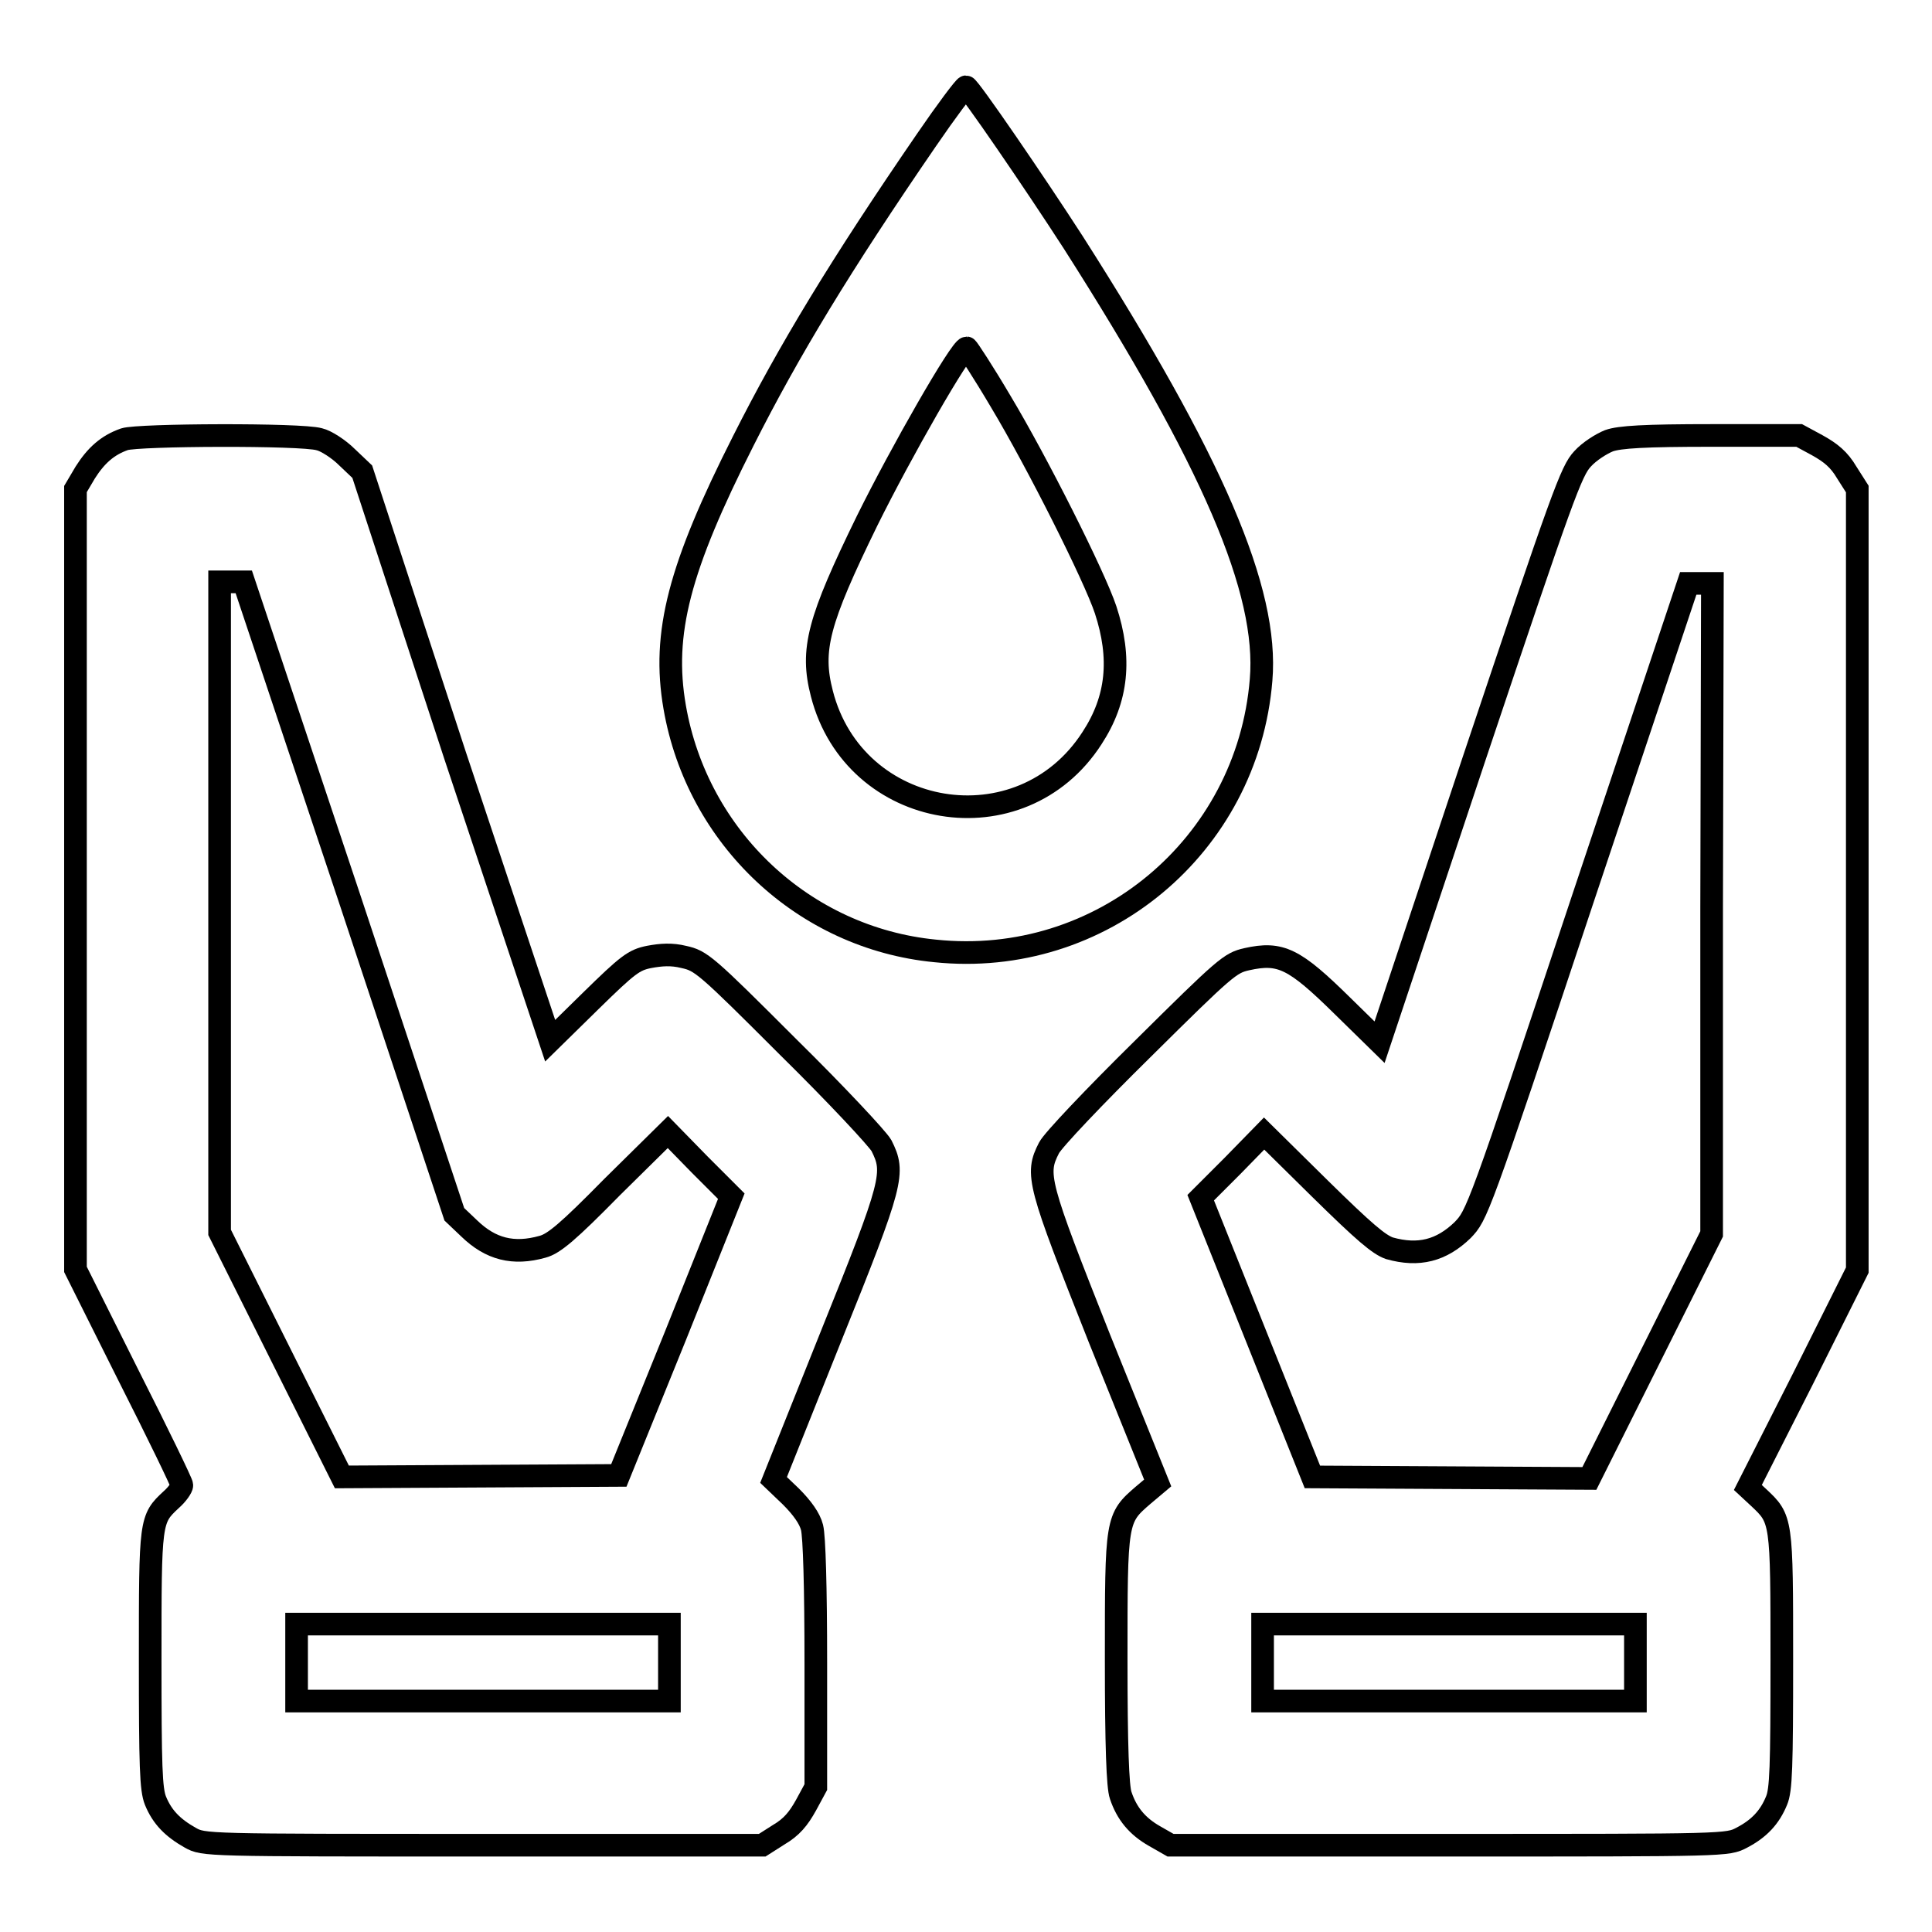
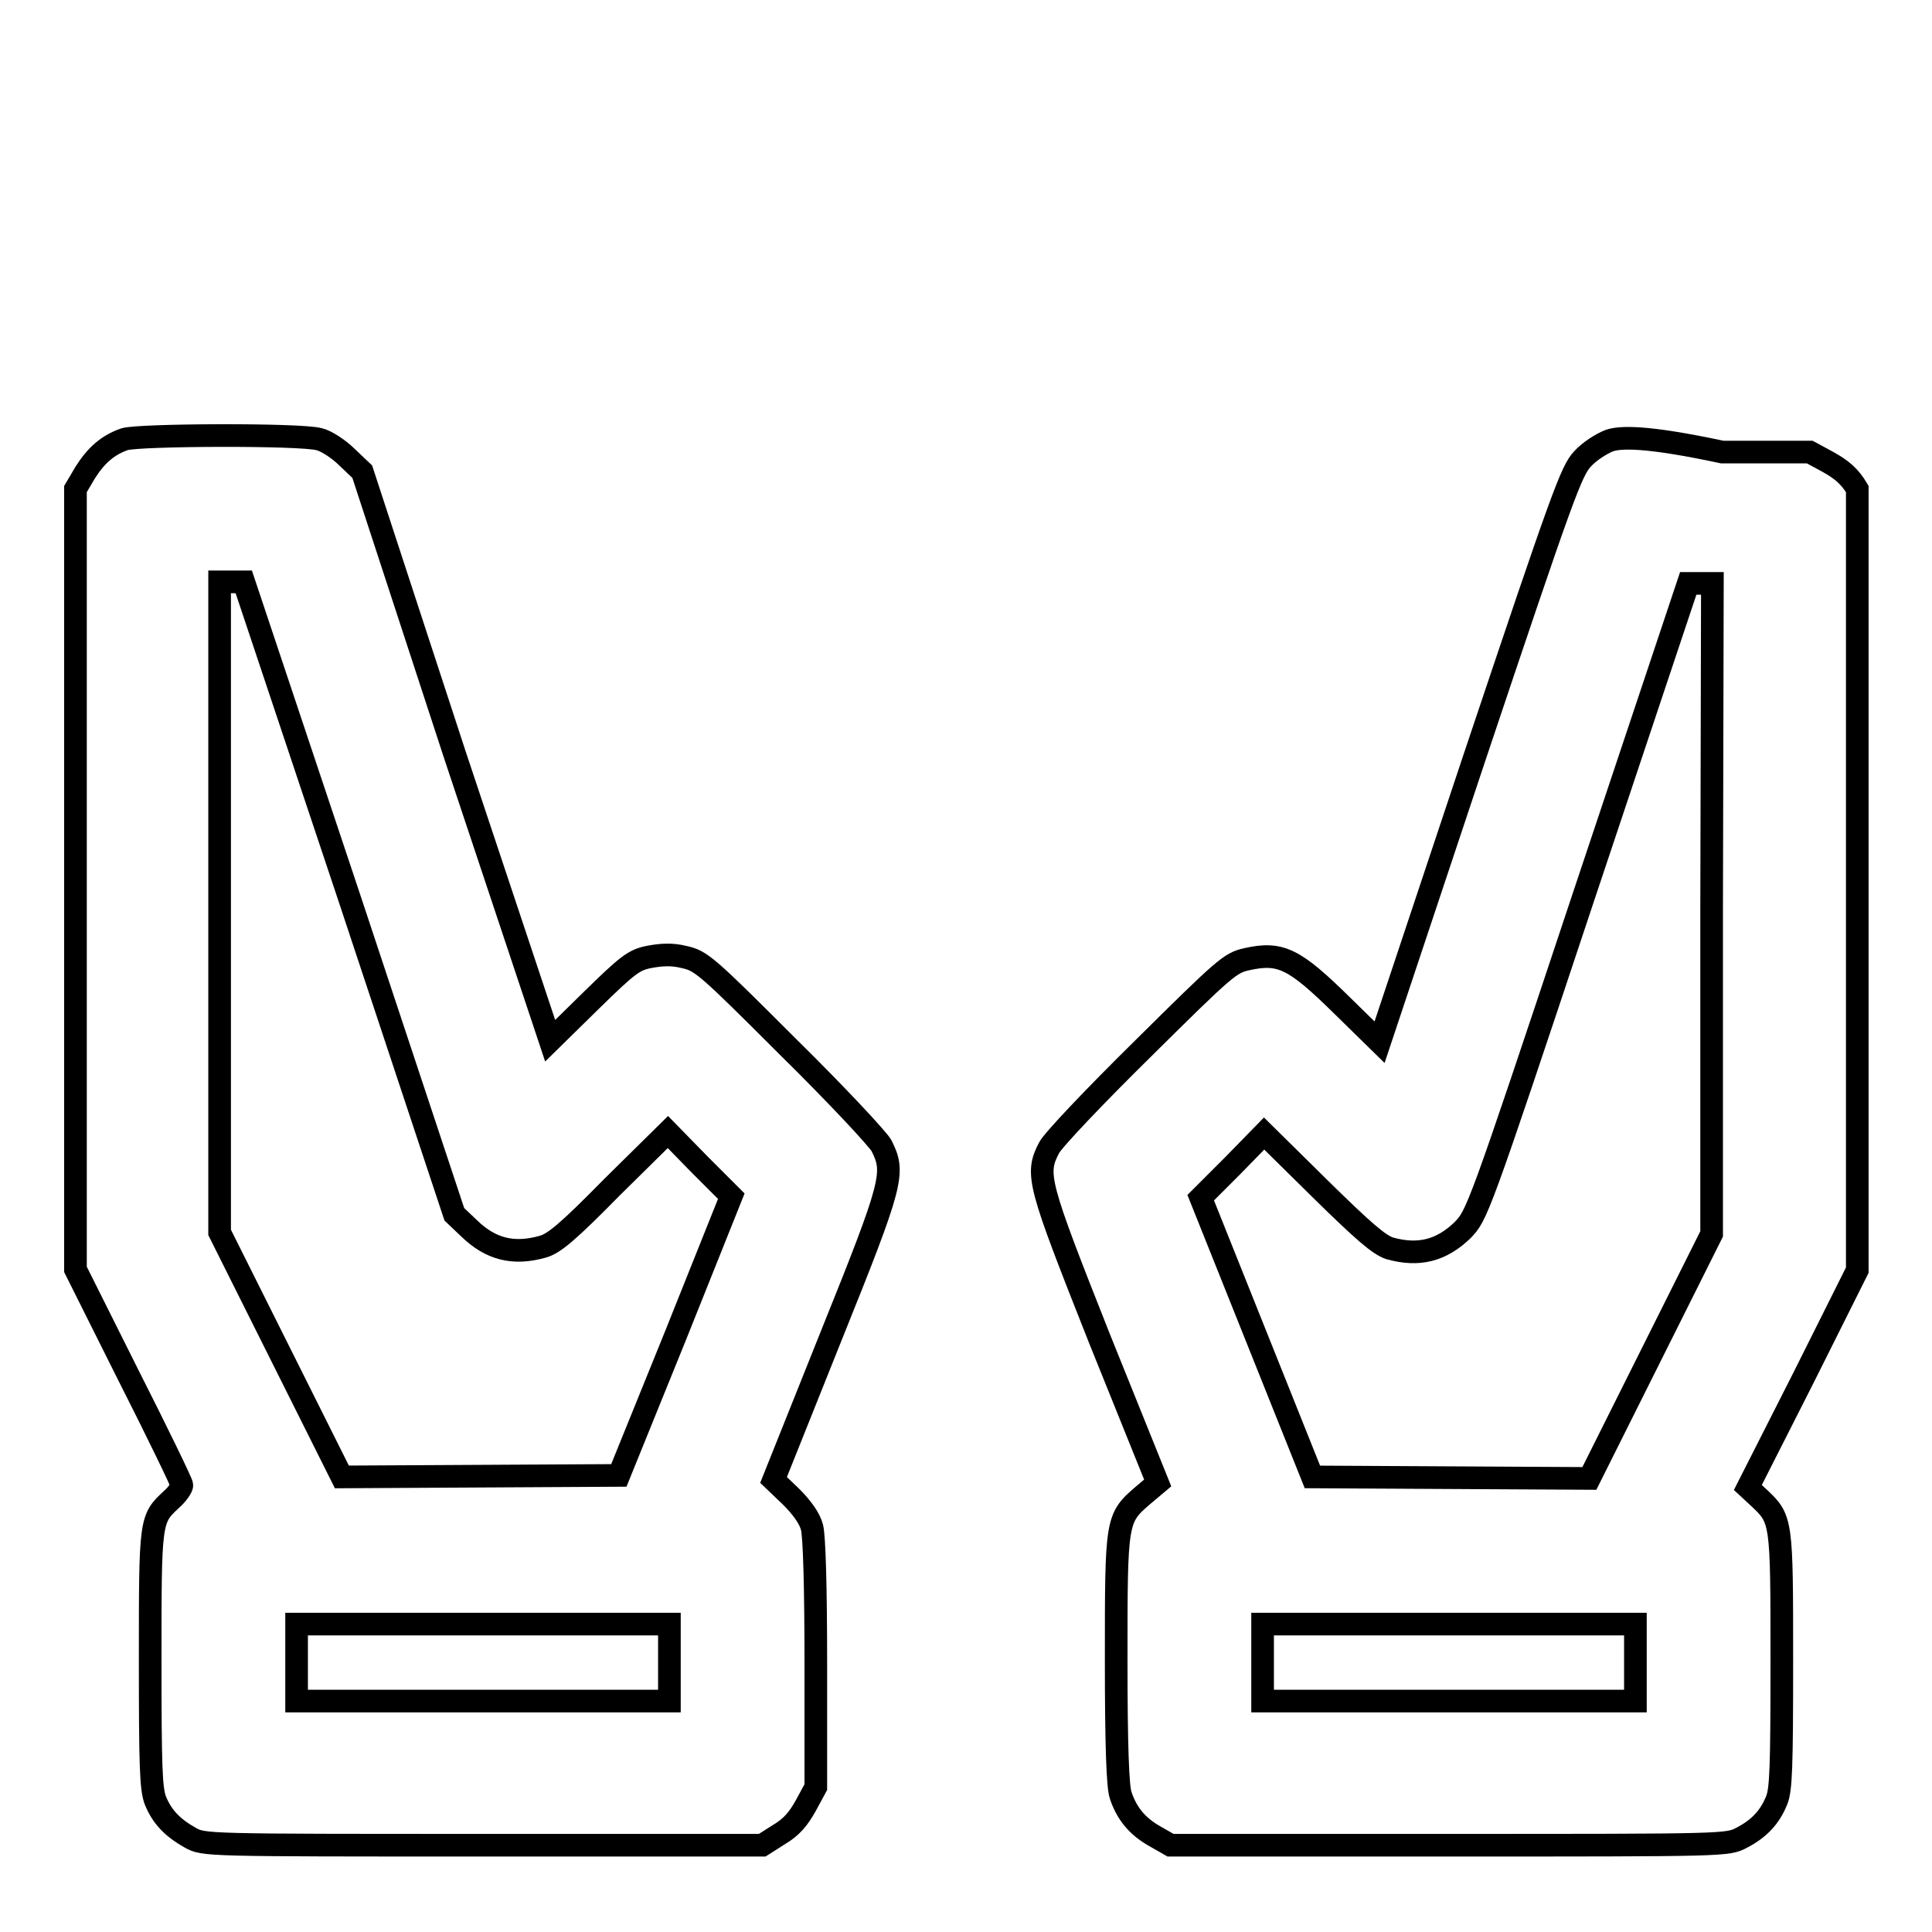
<svg xmlns="http://www.w3.org/2000/svg" version="1.1" x="0px" y="0px" viewBox="0 0 256 256" enable-background="new 0 0 256 256" xml:space="preserve">
  <g>
    <g>
      <g>
-         <path stroke-width="3" fill-opacity="0" stroke="#000000" d="M122.8,18.5c-11.4,16.6-18.3,28-24.3,39.9c-8.5,16.8-10.8,25.5-9.1,35.3c3,17.3,17.1,30.6,34.5,32.3c22,2.3,41.4-13.9,43.2-35.9c1-11.8-6.4-29-24.9-58c-5.1-7.9-13.8-20.6-14.2-20.6C127.8,11.5,125.4,14.7,122.8,18.5z M132.6,53.2c4.8,8,12.4,23.1,13.9,27.6c2.1,6.4,1.6,11.8-1.8,17c-9.4,14.6-31.5,10.9-35.8-5.9c-1.5-5.8-0.5-9.6,6-22.9c4.5-9.1,12.4-22.9,13.2-22.9C128.2,46.1,130.3,49.3,132.6,53.2z" />
        <path stroke-width="3" fill-opacity="0" stroke="#000000" d="M16.5,58.2c-2.3,0.8-3.8,2.2-5.2,4.4L10,64.8v51.7v51.7l7,14c3.9,7.7,7.1,14.3,7.1,14.6c0,0.3-0.6,1.2-1.4,1.9c-2.8,2.6-2.8,2.7-2.8,21.2c0,14.2,0.1,17.2,0.7,18.7c0.9,2.2,2.3,3.6,4.6,4.9c1.8,1,1.8,1,38.8,1h37l2.2-1.4c1.7-1,2.6-2.1,3.6-3.9l1.3-2.4v-16.3c0-10.3-0.2-16.9-0.5-18.1c-0.3-1.2-1.3-2.6-2.8-4.1l-2.3-2.2l7.6-19c8.3-20.6,8.5-21.7,6.7-25.3c-0.5-0.9-6-6.8-12.4-13.1c-10.9-10.9-11.5-11.4-13.8-11.9c-1.6-0.4-3-0.3-4.6,0c-2,0.4-2.8,1-7.7,5.8l-5.4,5.3l-12.6-37.8L48,62.5l-2-1.9c-1.1-1.1-2.8-2.2-3.7-2.4C39.9,57.5,18.3,57.6,16.5,58.2z M46.3,119l13.9,41.9l2,1.9c2.8,2.7,5.8,3.5,9.7,2.4c1.5-0.4,3.4-2,9.2-7.9l7.4-7.3l4.2,4.3l4.2,4.2l-7.4,18.5L82,195.5l-18.3,0.1l-18.4,0.1l-8.1-16.2l-8.1-16.2v-43.2V77.1h1.6h1.6L46.3,119z M88.7,220.3v5.1H64H39.3v-5.1v-5.1H64h24.7V220.3z" />
-         <path stroke-width="3" fill-opacity="0" stroke="#000000" d="M213.2,58.4c-1,0.4-2.6,1.4-3.5,2.4c-1.5,1.6-2.6,4.6-14.3,39.5l-12.6,37.8l-4.9-4.8c-6.4-6.3-8.2-7.2-12.7-6.2c-2.2,0.5-2.8,1-13.8,11.9c-6.3,6.2-11.9,12.1-12.4,13.1c-1.8,3.5-1.5,4.6,6.7,25.3l7.7,19.1l-1.9,1.6c-3.6,3.1-3.6,3.2-3.6,21.8c0,11.4,0.2,16.9,0.6,18c0.8,2.4,2.2,4.1,4.5,5.4l2.1,1.2H192c36.9,0,36.9,0,38.8-1c2.3-1.2,3.7-2.7,4.6-4.9c0.6-1.4,0.7-4.4,0.7-18.6c0-18.7,0-18.7-3.1-21.6l-1.4-1.3l7.3-14.4l7.2-14.4v-51.8V64.8l-1.4-2.2c-1-1.7-2.1-2.6-3.9-3.6l-2.4-1.3h-11.6C217.9,57.7,214.6,57.9,213.2,58.4z M226.8,120.3v43.2l-8.1,16.2l-8.1,16.2l-18.4-0.1l-18.3-0.1l-7.4-18.5l-7.4-18.5l4.2-4.2l4.2-4.3l7.4,7.3c5.9,5.8,7.8,7.4,9.2,7.9c3.9,1.1,6.9,0.3,9.7-2.4c1.9-2,2-2,15.9-43.8l14-41.9h1.6h1.6L226.8,120.3L226.8,120.3z M216.7,220.3v5.1H192h-24.7v-5.1v-5.1H192h24.7V220.3z" />
+         <path stroke-width="3" fill-opacity="0" stroke="#000000" d="M213.2,58.4c-1,0.4-2.6,1.4-3.5,2.4c-1.5,1.6-2.6,4.6-14.3,39.5l-12.6,37.8l-4.9-4.8c-6.4-6.3-8.2-7.2-12.7-6.2c-2.2,0.5-2.8,1-13.8,11.9c-6.3,6.2-11.9,12.1-12.4,13.1c-1.8,3.5-1.5,4.6,6.7,25.3l7.7,19.1l-1.9,1.6c-3.6,3.1-3.6,3.2-3.6,21.8c0,11.4,0.2,16.9,0.6,18c0.8,2.4,2.2,4.1,4.5,5.4l2.1,1.2H192c36.9,0,36.9,0,38.8-1c2.3-1.2,3.7-2.7,4.6-4.9c0.6-1.4,0.7-4.4,0.7-18.6c0-18.7,0-18.7-3.1-21.6l-1.4-1.3l7.3-14.4l7.2-14.4v-51.8V64.8c-1-1.7-2.1-2.6-3.9-3.6l-2.4-1.3h-11.6C217.9,57.7,214.6,57.9,213.2,58.4z M226.8,120.3v43.2l-8.1,16.2l-8.1,16.2l-18.4-0.1l-18.3-0.1l-7.4-18.5l-7.4-18.5l4.2-4.2l4.2-4.3l7.4,7.3c5.9,5.8,7.8,7.4,9.2,7.9c3.9,1.1,6.9,0.3,9.7-2.4c1.9-2,2-2,15.9-43.8l14-41.9h1.6h1.6L226.8,120.3L226.8,120.3z M216.7,220.3v5.1H192h-24.7v-5.1v-5.1H192h24.7V220.3z" />
      </g>
    </g>
  </g>
</svg>